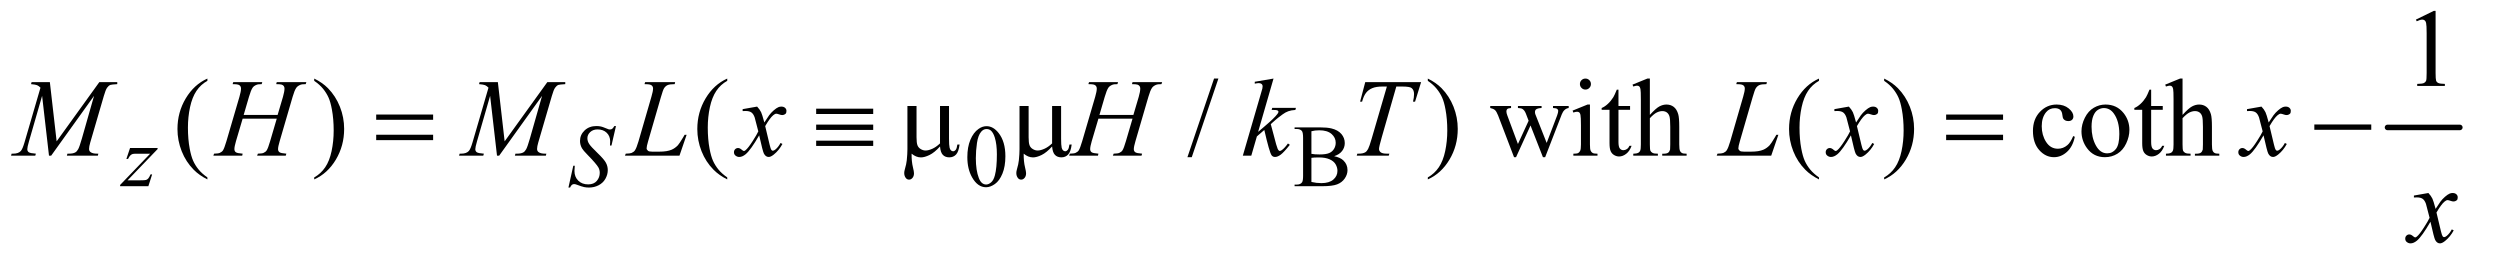
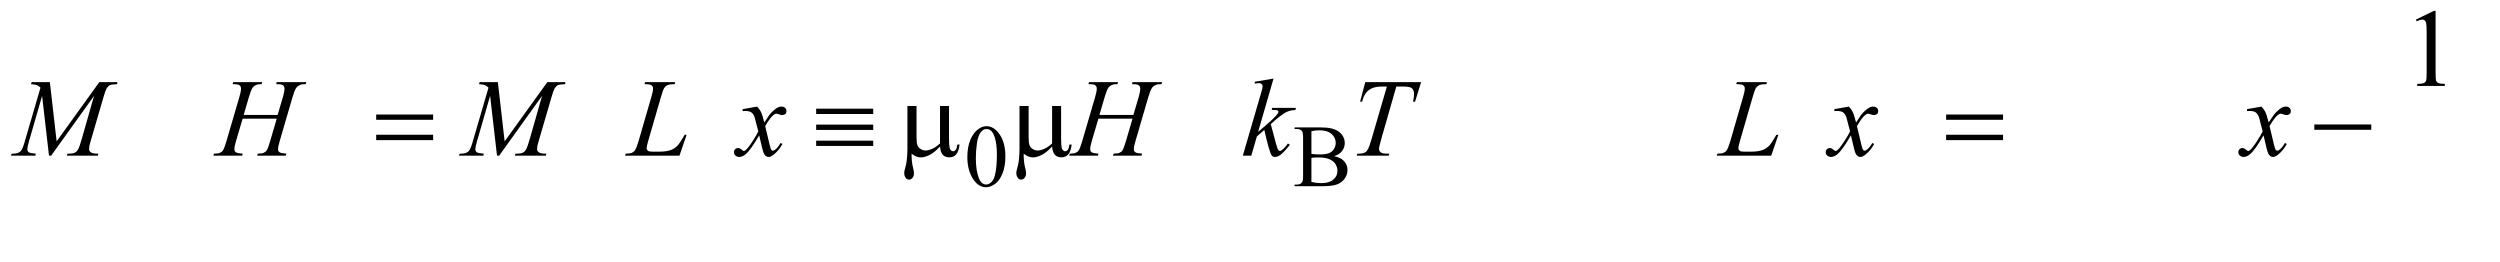
<svg xmlns="http://www.w3.org/2000/svg" stroke-dasharray="none" shape-rendering="auto" font-family="'Dialog'" text-rendering="auto" width="353" fill-opacity="1" color-interpolation="auto" color-rendering="auto" preserveAspectRatio="xMidYMid meet" font-size="12px" viewBox="0 0 353 37" fill="black" stroke="black" image-rendering="auto" stroke-miterlimit="10" stroke-linecap="square" stroke-linejoin="miter" font-style="normal" stroke-width="1" height="37" stroke-dashoffset="0" font-weight="normal" stroke-opacity="1">
  <defs id="genericDefs" />
  <g>
    <defs id="defs1">
      <clipPath clipPathUnits="userSpaceOnUse" id="clipPath1">
        <path d="M0.675 2.967 L224.451 2.967 L224.451 25.938 L0.675 25.938 L0.675 2.967 Z" />
      </clipPath>
      <clipPath clipPathUnits="userSpaceOnUse" id="clipPath2">
        <path d="M21.582 94.801 L21.582 828.699 L7170.949 828.699 L7170.949 94.801 Z" />
      </clipPath>
    </defs>
    <g stroke-width="16" transform="scale(1.576,1.576) translate(-0.675,-2.967) matrix(0.031,0,0,0.031,0,0)" stroke-linejoin="round" stroke-linecap="round">
-       <line y2="464" fill="none" x1="6922" clip-path="url(#clipPath2)" x2="7131" y1="464" />
-     </g>
+       </g>
    <g transform="matrix(0.049,0,0,0.049,-1.065,-4.676)">
      <path d="M2809.25 548.25 Q2809.25 519.25 2818 498.312 Q2826.75 477.375 2841.25 467.125 Q2852.5 459 2864.5 459 Q2884 459 2899.5 478.875 Q2918.875 503.5 2918.875 545.625 Q2918.875 575.125 2910.375 595.75 Q2901.875 616.375 2888.688 625.688 Q2875.5 635 2863.25 635 Q2839 635 2822.875 606.375 Q2809.25 582.25 2809.25 548.25 ZM2833.75 551.375 Q2833.75 586.375 2842.375 608.5 Q2849.5 627.125 2863.625 627.125 Q2870.375 627.125 2877.625 621.062 Q2884.875 615 2888.625 600.75 Q2894.375 579.25 2894.375 540.125 Q2894.375 511.125 2888.375 491.75 Q2883.875 477.375 2876.75 471.375 Q2871.625 467.25 2864.375 467.25 Q2855.875 467.25 2849.25 474.875 Q2840.25 485.25 2837 507.5 Q2833.75 529.75 2833.75 551.375 ZM3866.25 545.5 Q3883.875 549.25 3892.625 557.5 Q3904.75 569 3904.75 585.625 Q3904.75 598.25 3896.75 609.812 Q3888.75 621.375 3874.812 626.688 Q3860.875 632 3832.25 632 L3752.25 632 L3752.25 627.375 L3758.625 627.375 Q3769.25 627.375 3773.875 620.625 Q3776.75 616.25 3776.75 602 L3776.75 492.5 Q3776.75 476.75 3773.125 472.625 Q3768.25 467.125 3758.625 467.125 L3752.25 467.125 L3752.25 462.5 L3825.5 462.5 Q3846 462.5 3858.375 465.5 Q3877.125 470 3887 481.438 Q3896.875 492.875 3896.875 507.75 Q3896.875 520.5 3889.125 530.562 Q3881.375 540.625 3866.25 545.5 ZM3800.75 538.75 Q3805.375 539.625 3811.312 540.062 Q3817.25 540.5 3824.375 540.5 Q3842.625 540.5 3851.812 536.562 Q3861 532.625 3865.875 524.5 Q3870.75 516.375 3870.75 506.75 Q3870.75 491.875 3858.625 481.375 Q3846.5 470.875 3823.25 470.875 Q3810.75 470.875 3800.75 473.625 L3800.75 538.75 ZM3800.75 619.75 Q3815.25 623.125 3829.375 623.125 Q3852 623.125 3863.875 612.938 Q3875.75 602.75 3875.75 587.75 Q3875.75 577.875 3870.375 568.75 Q3865 559.625 3852.875 554.375 Q3840.75 549.125 3822.875 549.125 Q3815.125 549.125 3809.625 549.375 Q3804.125 549.625 3800.75 550.25 L3800.75 619.75 Z" stroke="none" clip-path="url(#clipPath2)" />
    </g>
    <g transform="matrix(0.049,0,0,0.049,-1.065,-4.676)">
      <path d="M6983.5 151.906 L7035.062 126.75 L7040.219 126.75 L7040.219 305.656 Q7040.219 323.469 7041.703 327.844 Q7043.188 332.219 7047.875 334.562 Q7052.562 336.906 7066.938 337.219 L7066.938 343 L6987.25 343 L6987.25 337.219 Q7002.25 336.906 7006.625 334.641 Q7011 332.375 7012.719 328.547 Q7014.438 324.719 7014.438 305.656 L7014.438 191.281 Q7014.438 168.156 7012.875 161.594 Q7011.781 156.594 7008.891 154.25 Q7006 151.906 7001.938 151.906 Q6996.156 151.906 6985.844 156.75 L6983.5 151.906 Z" stroke="none" clip-path="url(#clipPath2)" />
    </g>
    <g transform="matrix(0.049,0,0,0.049,-1.065,-4.676)">
-       <path d="M619.375 606.656 L619.375 612.438 Q595.781 600.562 580 584.625 Q557.5 561.969 545.312 531.188 Q533.125 500.406 533.125 467.281 Q533.125 418.844 557.031 378.922 Q580.938 339 619.375 321.812 L619.375 328.375 Q600.156 339 587.812 357.438 Q575.469 375.875 569.375 404.156 Q563.281 432.438 563.281 463.219 Q563.281 496.656 568.438 524 Q572.5 545.562 578.281 558.609 Q584.062 571.656 593.828 583.688 Q603.594 595.719 619.375 606.656 ZM927.188 328.375 L927.188 321.812 Q950.938 333.531 966.719 349.469 Q989.062 372.281 1001.25 402.984 Q1013.438 433.688 1013.438 466.969 Q1013.438 515.406 989.609 555.328 Q965.781 595.25 927.188 612.438 L927.188 606.656 Q946.406 595.875 958.828 577.516 Q971.25 559.156 977.266 530.797 Q983.281 502.438 983.281 471.656 Q983.281 438.375 978.125 410.875 Q974.219 389.312 968.359 376.344 Q962.5 363.375 952.812 351.344 Q943.125 339.312 927.188 328.375 ZM2117.375 606.656 L2117.375 612.438 Q2093.781 600.562 2078 584.625 Q2055.5 561.969 2043.312 531.188 Q2031.125 500.406 2031.125 467.281 Q2031.125 418.844 2055.031 378.922 Q2078.938 339 2117.375 321.812 L2117.375 328.375 Q2098.156 339 2085.812 357.438 Q2073.469 375.875 2067.375 404.156 Q2061.281 432.438 2061.281 463.219 Q2061.281 496.656 2066.438 524 Q2070.5 545.562 2076.281 558.609 Q2082.062 571.656 2091.828 583.688 Q2101.594 595.719 2117.375 606.656 ZM3532.688 321.812 L3455.969 548.375 L3443.469 548.375 L3520.188 321.812 L3532.688 321.812 ZM4136.188 328.375 L4136.188 321.812 Q4159.938 333.531 4175.719 349.469 Q4198.062 372.281 4210.25 402.984 Q4222.438 433.688 4222.438 466.969 Q4222.438 515.406 4198.609 555.328 Q4174.781 595.25 4136.188 612.438 L4136.188 606.656 Q4155.406 595.875 4167.828 577.516 Q4180.25 559.156 4186.266 530.797 Q4192.281 502.438 4192.281 471.656 Q4192.281 438.375 4187.125 410.875 Q4183.219 389.312 4177.359 376.344 Q4171.5 363.375 4161.812 351.344 Q4152.125 339.312 4136.188 328.375 ZM4316.031 400.875 L4376.031 400.875 L4376.031 406.656 Q4367.75 407.281 4365.172 409.625 Q4362.594 411.969 4362.594 416.344 Q4362.594 421.188 4365.25 428.062 L4395.875 510.406 L4426.656 443.375 L4418.531 422.281 Q4414.781 412.906 4408.688 409.312 Q4405.25 407.125 4395.875 406.656 L4395.875 400.875 L4464 400.875 L4464 406.656 Q4452.75 407.125 4448.062 410.719 Q4444.938 413.219 4444.938 418.688 Q4444.938 421.812 4446.188 425.094 L4478.688 507.281 L4508.844 428.062 Q4511.969 419.625 4511.969 414.625 Q4511.969 411.656 4508.922 409.312 Q4505.875 406.969 4496.969 406.656 L4496.969 400.875 L4542.125 400.875 L4542.125 406.656 Q4528.531 408.688 4522.125 425.094 L4474.312 548.375 L4467.906 548.375 L4432.125 456.969 L4390.406 548.375 L4384.625 548.375 L4338.688 428.062 Q4334.156 416.656 4329.781 412.672 Q4325.406 408.688 4316.031 406.656 L4316.031 400.875 ZM4590.406 321.812 Q4596.969 321.812 4601.578 326.422 Q4606.188 331.031 4606.188 337.594 Q4606.188 344.156 4601.578 348.844 Q4596.969 353.531 4590.406 353.531 Q4583.844 353.531 4579.156 348.844 Q4574.469 344.156 4574.469 337.594 Q4574.469 331.031 4579.078 326.422 Q4583.688 321.812 4590.406 321.812 ZM4603.375 396.656 L4603.375 511.656 Q4603.375 525.094 4605.328 529.547 Q4607.281 534 4611.109 536.188 Q4614.938 538.375 4625.094 538.375 L4625.094 544 L4555.562 544 L4555.562 538.375 Q4566.031 538.375 4569.625 536.344 Q4573.219 534.312 4575.328 529.625 Q4577.438 524.938 4577.438 511.656 L4577.438 456.5 Q4577.438 433.219 4576.031 426.344 Q4574.938 421.344 4572.594 419.391 Q4570.25 417.438 4566.188 417.438 Q4561.812 417.438 4555.562 419.781 L4553.375 414.156 L4596.5 396.656 L4603.375 396.656 ZM4685.562 353.844 L4685.562 400.875 L4719 400.875 L4719 411.812 L4685.562 411.812 L4685.562 504.625 Q4685.562 518.531 4689.547 523.375 Q4693.531 528.219 4699.781 528.219 Q4704.938 528.219 4709.781 525.016 Q4714.625 521.812 4717.281 515.562 L4723.375 515.562 Q4717.906 530.875 4707.906 538.609 Q4697.906 546.344 4687.281 546.344 Q4680.094 546.344 4673.219 542.359 Q4666.344 538.375 4663.062 530.953 Q4659.781 523.531 4659.781 508.062 L4659.781 411.812 L4637.125 411.812 L4637.125 406.656 Q4645.719 403.219 4654.703 395.016 Q4663.688 386.812 4670.719 375.562 Q4674.312 369.625 4680.719 353.844 L4685.562 353.844 ZM4776.031 321.812 L4776.031 426.5 Q4793.375 407.438 4803.531 402.047 Q4813.688 396.656 4823.844 396.656 Q4836.031 396.656 4844.781 403.375 Q4853.531 410.094 4857.75 424.469 Q4860.719 434.469 4860.719 461.031 L4860.719 511.656 Q4860.719 525.25 4862.906 530.25 Q4864.469 534 4868.219 536.188 Q4871.969 538.375 4881.969 538.375 L4881.969 544 L4811.656 544 L4811.656 538.375 L4814.938 538.375 Q4824.938 538.375 4828.844 535.328 Q4832.75 532.281 4834.312 526.344 Q4834.781 523.844 4834.781 511.656 L4834.781 461.031 Q4834.781 437.594 4832.359 430.25 Q4829.938 422.906 4824.625 419.234 Q4819.312 415.562 4811.812 415.562 Q4804.156 415.562 4795.875 419.625 Q4787.594 423.688 4776.031 436.031 L4776.031 511.656 Q4776.031 526.344 4777.672 529.938 Q4779.312 533.531 4783.766 535.953 Q4788.219 538.375 4799.156 538.375 L4799.156 544 L4728.219 544 L4728.219 538.375 Q4737.75 538.375 4743.219 535.406 Q4746.344 533.844 4748.219 529.469 Q4750.094 525.094 4750.094 511.656 L4750.094 382.125 Q4750.094 357.594 4748.922 351.969 Q4747.75 346.344 4745.328 344.312 Q4742.906 342.281 4738.844 342.281 Q4735.562 342.281 4728.219 344.781 L4726.031 339.312 L4768.844 321.812 L4776.031 321.812 ZM5263.375 606.656 L5263.375 612.438 Q5239.781 600.562 5224 584.625 Q5201.5 561.969 5189.312 531.188 Q5177.125 500.406 5177.125 467.281 Q5177.125 418.844 5201.031 378.922 Q5224.938 339 5263.375 321.812 L5263.375 328.375 Q5244.156 339 5231.812 357.438 Q5219.469 375.875 5213.375 404.156 Q5207.281 432.438 5207.281 463.219 Q5207.281 496.656 5212.438 524 Q5216.5 545.562 5222.281 558.609 Q5228.062 571.656 5237.828 583.688 Q5247.594 595.719 5263.375 606.656 ZM5451.188 328.375 L5451.188 321.812 Q5474.938 333.531 5490.719 349.469 Q5513.062 372.281 5525.25 402.984 Q5537.438 433.688 5537.438 466.969 Q5537.438 515.406 5513.609 555.328 Q5489.781 595.25 5451.188 612.438 L5451.188 606.656 Q5470.406 595.875 5482.828 577.516 Q5495.25 559.156 5501.266 530.797 Q5507.281 502.438 5507.281 471.656 Q5507.281 438.375 5502.125 410.875 Q5498.219 389.312 5492.359 376.344 Q5486.5 363.375 5476.812 351.344 Q5467.125 339.312 5451.188 328.375 ZM6000.562 489.625 Q5994.781 517.906 5977.906 533.141 Q5961.031 548.375 5940.562 548.375 Q5916.188 548.375 5898.062 527.906 Q5879.938 507.438 5879.938 472.594 Q5879.938 438.844 5900.016 417.75 Q5920.094 396.656 5948.219 396.656 Q5969.312 396.656 5982.906 407.828 Q5996.5 419 5996.5 431.031 Q5996.5 436.969 5992.672 440.641 Q5988.844 444.312 5981.969 444.312 Q5972.75 444.312 5968.062 438.375 Q5965.406 435.094 5964.547 425.875 Q5963.688 416.656 5958.219 411.812 Q5952.75 407.125 5943.062 407.125 Q5927.438 407.125 5917.906 418.688 Q5905.25 434 5905.25 459.156 Q5905.25 484.781 5917.828 504.391 Q5930.406 524 5951.812 524 Q5967.125 524 5979.312 513.531 Q5987.906 506.344 5996.031 487.438 L6000.562 489.625 ZM6089 396.656 Q6121.5 396.656 6141.188 421.344 Q6157.906 442.438 6157.906 469.781 Q6157.906 489 6148.688 508.688 Q6139.469 528.375 6123.297 538.375 Q6107.125 548.375 6087.281 548.375 Q6054.938 548.375 6035.875 522.594 Q6019.781 500.875 6019.781 473.844 Q6019.781 454.156 6029.547 434.703 Q6039.312 415.25 6055.25 405.953 Q6071.188 396.656 6089 396.656 ZM6084.156 406.812 Q6075.875 406.812 6067.516 411.734 Q6059.156 416.656 6054 429 Q6048.844 441.344 6048.844 460.719 Q6048.844 491.969 6061.266 514.625 Q6073.688 537.281 6094 537.281 Q6109.156 537.281 6119 524.781 Q6128.844 512.281 6128.844 481.812 Q6128.844 443.688 6112.438 421.812 Q6101.344 406.812 6084.156 406.812 ZM6220.562 353.844 L6220.562 400.875 L6254 400.875 L6254 411.812 L6220.562 411.812 L6220.562 504.625 Q6220.562 518.531 6224.547 523.375 Q6228.531 528.219 6234.781 528.219 Q6239.938 528.219 6244.781 525.016 Q6249.625 521.812 6252.281 515.562 L6258.375 515.562 Q6252.906 530.875 6242.906 538.609 Q6232.906 546.344 6222.281 546.344 Q6215.094 546.344 6208.219 542.359 Q6201.344 538.375 6198.062 530.953 Q6194.781 523.531 6194.781 508.062 L6194.781 411.812 L6172.125 411.812 L6172.125 406.656 Q6180.719 403.219 6189.703 395.016 Q6198.688 386.812 6205.719 375.562 Q6209.312 369.625 6215.719 353.844 L6220.562 353.844 ZM6311.031 321.812 L6311.031 426.5 Q6328.375 407.438 6338.531 402.047 Q6348.688 396.656 6358.844 396.656 Q6371.031 396.656 6379.781 403.375 Q6388.531 410.094 6392.75 424.469 Q6395.719 434.469 6395.719 461.031 L6395.719 511.656 Q6395.719 525.25 6397.906 530.25 Q6399.469 534 6403.219 536.188 Q6406.969 538.375 6416.969 538.375 L6416.969 544 L6346.656 544 L6346.656 538.375 L6349.938 538.375 Q6359.938 538.375 6363.844 535.328 Q6367.75 532.281 6369.312 526.344 Q6369.781 523.844 6369.781 511.656 L6369.781 461.031 Q6369.781 437.594 6367.359 430.25 Q6364.938 422.906 6359.625 419.234 Q6354.312 415.562 6346.812 415.562 Q6339.156 415.562 6330.875 419.625 Q6322.594 423.688 6311.031 436.031 L6311.031 511.656 Q6311.031 526.344 6312.672 529.938 Q6314.312 533.531 6318.766 535.953 Q6323.219 538.375 6334.156 538.375 L6334.156 544 L6263.219 544 L6263.219 538.375 Q6272.75 538.375 6278.219 535.406 Q6281.344 533.844 6283.219 529.469 Q6285.094 525.094 6285.094 511.656 L6285.094 382.125 Q6285.094 357.594 6283.922 351.969 Q6282.75 346.344 6280.328 344.312 Q6277.906 342.281 6273.844 342.281 Q6270.562 342.281 6263.219 344.781 L6261.031 339.312 L6303.844 321.812 L6311.031 321.812 Z" stroke="none" clip-path="url(#clipPath2)" />
-     </g>
+       </g>
    <g transform="matrix(0.049,0,0,0.049,-1.065,-4.676)">
-       <path d="M396.5 521.875 L475.875 521.875 L475.875 525 L389.375 615 L426 615 Q439 615 442.5 614 Q446 613 448.938 609.75 Q451.875 606.5 455.5 598 L460.125 598 L449.25 632 L367.875 632 L367.875 628.375 L454.375 538.375 L418.375 538.375 Q407 538.375 404.625 539 Q401.125 539.75 397.688 542.938 Q394.25 546.125 390.625 553.5 L385.875 553.5 L396.5 521.875 ZM1659.75 635.875 L1673.75 573 L1678 573 Q1677.125 582.125 1677.125 588.125 Q1677.125 605.25 1688.062 616 Q1699 626.75 1716.625 626.75 Q1733 626.75 1741.5 616.688 Q1750 606.625 1750 593.5 Q1750 585 1746.125 578 Q1740.25 567.625 1714.75 541.5 Q1702.375 529 1698.875 522.875 Q1693.125 512.75 1693.125 501.625 Q1693.125 483.875 1706.375 471.25 Q1719.625 458.625 1740.375 458.625 Q1747.375 458.625 1753.625 460 Q1757.5 460.75 1767.75 465 Q1775 467.875 1775.75 468.125 Q1777.5 468.5 1779.625 468.5 Q1783.25 468.5 1785.875 466.625 Q1788.5 464.75 1792 458.625 L1796.75 458.625 L1783.75 514.875 L1779.5 514.875 Q1780 507.375 1780 502.75 Q1780 487.625 1770 478 Q1760 468.375 1743.625 468.375 Q1730.625 468.375 1722.5 476 Q1714.375 483.625 1714.375 493.625 Q1714.375 502.375 1719.562 510.312 Q1724.75 518.25 1743.438 536.188 Q1762.125 554.125 1767.625 564.188 Q1773.125 574.25 1773.125 585.625 Q1773.125 598.5 1766.312 610.562 Q1759.5 622.625 1746.75 629.25 Q1734 635.875 1718.875 635.875 Q1711.375 635.875 1704.875 634.5 Q1698.375 633.125 1684.125 627.75 Q1679.25 625.875 1676 625.875 Q1668.625 625.875 1664.5 635.875 L1659.75 635.875 Z" stroke="none" clip-path="url(#clipPath2)" />
-     </g>
+       </g>
    <g transform="matrix(0.049,0,0,0.049,-1.065,-4.676)">
      <path d="M165.406 332.125 L184.938 502.75 L307.906 332.125 L359.625 332.125 L359.625 337.906 Q342.75 339 339.781 340.094 Q334.625 342.125 330.328 348.219 Q326.031 354.312 321.031 371.656 L281.812 506.031 Q278.375 517.75 278.375 524.469 Q278.375 530.562 282.594 533.688 Q288.531 538.219 301.344 538.219 L305.094 538.219 L303.688 544 L214.469 544 L216.031 538.219 L220.25 538.219 Q232.125 538.219 238.375 534.781 Q243.219 532.281 247.047 525.328 Q250.875 518.375 257.75 494.469 L292.75 371.656 L169.156 544 L162.906 544 L143.062 371.656 L105.25 502.75 Q100.406 519.469 100.406 525.25 Q100.406 531.031 104.625 534.078 Q108.844 537.125 125.094 538.219 L123.375 544 L53.531 544 L55.25 538.219 L59.469 538.219 Q74.938 538.219 81.812 530.406 Q86.812 524.781 92.281 506.031 L138.375 348.062 Q133.219 342.75 128.531 340.875 Q123.844 339 111.188 337.906 L112.75 332.125 L165.406 332.125 ZM723.906 426.656 L821.719 426.656 L837.188 374.312 Q841.562 359 841.562 350.562 Q841.562 346.5 839.609 343.609 Q837.656 340.719 833.594 339.312 Q829.531 337.906 817.656 337.906 L819.219 332.125 L904.531 332.125 L902.656 337.906 Q891.875 337.75 886.562 340.094 Q879.062 343.375 875.469 348.531 Q870.312 355.875 865 374.312 L827.656 502.281 Q822.969 518.219 822.969 525.094 Q822.969 531.031 827.109 534.078 Q831.25 537.125 846.875 538.219 L845.156 544 L762.656 544 L764.844 538.219 Q777.031 537.906 781.094 536.031 Q787.344 533.219 790.156 528.844 Q794.219 522.75 800.156 502.281 L819.219 437.438 L720.938 437.438 L701.719 502.281 Q697.188 517.906 697.188 525.094 Q697.188 531.031 701.25 534.078 Q705.312 537.125 720.938 538.219 L719.688 544 L636.562 544 L638.594 538.219 Q650.938 537.906 655 536.031 Q661.25 533.219 664.219 528.844 Q668.281 522.438 674.219 502.281 L711.719 374.312 Q716.25 358.688 716.25 350.562 Q716.25 346.5 714.297 343.609 Q712.344 340.719 708.203 339.312 Q704.062 337.906 692.031 337.906 L693.906 332.125 L777.5 332.125 L775.781 337.906 Q765.312 337.75 760.312 340.094 Q752.969 343.219 749.531 348.375 Q744.844 355.25 739.219 374.312 L723.906 426.656 ZM1456.406 332.125 L1475.938 502.75 L1598.906 332.125 L1650.625 332.125 L1650.625 337.906 Q1633.75 339 1630.781 340.094 Q1625.625 342.125 1621.328 348.219 Q1617.031 354.312 1612.031 371.656 L1572.812 506.031 Q1569.375 517.75 1569.375 524.469 Q1569.375 530.562 1573.594 533.688 Q1579.531 538.219 1592.344 538.219 L1596.094 538.219 L1594.688 544 L1505.469 544 L1507.031 538.219 L1511.25 538.219 Q1523.125 538.219 1529.375 534.781 Q1534.219 532.281 1538.047 525.328 Q1541.875 518.375 1548.75 494.469 L1583.75 371.656 L1460.156 544 L1453.906 544 L1434.062 371.656 L1396.25 502.75 Q1391.406 519.469 1391.406 525.25 Q1391.406 531.031 1395.625 534.078 Q1399.844 537.125 1416.094 538.219 L1414.375 544 L1344.531 544 L1346.25 538.219 L1350.469 538.219 Q1365.938 538.219 1372.812 530.406 Q1377.812 524.781 1383.281 506.031 L1429.375 348.062 Q1424.219 342.75 1419.531 340.875 Q1414.844 339 1402.188 337.906 L1403.75 332.125 L1456.406 332.125 ZM1979.719 544 L1822.688 544 L1824.875 538.219 Q1837.375 537.906 1841.594 536.188 Q1848.156 533.375 1851.281 528.844 Q1856.125 521.656 1861.594 502.906 L1898.938 374 Q1903.625 358.062 1903.625 350.562 Q1903.625 344.625 1899.328 341.344 Q1895.031 338.062 1883.156 338.062 Q1880.5 338.062 1878.938 337.906 L1880.812 332.125 L1967.219 332.125 L1965.969 337.906 Q1951.438 337.906 1945.344 340.719 Q1939.25 343.531 1935.188 349.938 Q1932.375 354.156 1925.969 376.188 L1889.25 502.906 Q1885.031 517.281 1885.031 522.906 Q1885.031 526.656 1889.25 530.094 Q1891.906 532.438 1901.281 532.438 L1921.75 532.438 Q1944.094 532.438 1957.219 526.812 Q1966.906 522.594 1975.031 514.156 Q1979.406 509.469 1990.5 490.875 L1994.562 483.844 L2000.344 483.844 L1979.719 544 ZM2203.469 402.594 Q2211.125 410.719 2215.031 418.844 Q2217.844 424.469 2224.25 448.375 L2238 427.75 Q2243.469 420.25 2251.281 413.453 Q2259.094 406.656 2265.031 404.156 Q2268.781 402.594 2273.312 402.594 Q2280.031 402.594 2284.016 406.188 Q2288 409.781 2288 414.938 Q2288 420.875 2285.656 423.062 Q2281.281 426.969 2275.656 426.969 Q2272.375 426.969 2268.625 425.562 Q2261.281 423.062 2258.781 423.062 Q2255.031 423.062 2249.875 427.438 Q2240.188 435.562 2226.75 458.844 L2239.562 512.594 Q2242.531 524.938 2244.562 527.359 Q2246.594 529.781 2248.625 529.781 Q2251.906 529.781 2256.281 526.188 Q2264.875 519 2270.969 507.438 L2276.438 510.25 Q2266.594 528.688 2251.438 540.875 Q2242.844 547.75 2236.906 547.75 Q2228.156 547.75 2223 537.906 Q2219.719 531.812 2209.406 485.406 Q2185.031 527.75 2170.344 539.938 Q2160.812 547.75 2151.906 547.75 Q2145.656 547.75 2140.5 543.219 Q2136.75 539.781 2136.75 534 Q2136.75 528.844 2140.188 525.406 Q2143.625 521.969 2148.625 521.969 Q2153.625 521.969 2159.25 526.969 Q2163.312 530.562 2165.5 530.562 Q2167.375 530.562 2170.344 528.062 Q2177.688 522.125 2190.344 502.438 Q2203 482.75 2206.906 474 Q2197.219 436.031 2196.438 433.844 Q2192.844 423.688 2187.062 419.469 Q2181.281 415.25 2170.031 415.25 Q2166.438 415.25 2161.75 415.562 L2161.75 409.938 L2203.469 402.594 ZM3189.906 426.656 L3287.719 426.656 L3303.188 374.312 Q3307.562 359 3307.562 350.562 Q3307.562 346.5 3305.609 343.609 Q3303.656 340.719 3299.594 339.312 Q3295.531 337.906 3283.656 337.906 L3285.219 332.125 L3370.531 332.125 L3368.656 337.906 Q3357.875 337.75 3352.562 340.094 Q3345.062 343.375 3341.469 348.531 Q3336.312 355.875 3331 374.312 L3293.656 502.281 Q3288.969 518.219 3288.969 525.094 Q3288.969 531.031 3293.109 534.078 Q3297.25 537.125 3312.875 538.219 L3311.156 544 L3228.656 544 L3230.844 538.219 Q3243.031 537.906 3247.094 536.031 Q3253.344 533.219 3256.156 528.844 Q3260.219 522.75 3266.156 502.281 L3285.219 437.438 L3186.938 437.438 L3167.719 502.281 Q3163.188 517.906 3163.188 525.094 Q3163.188 531.031 3167.25 534.078 Q3171.312 537.125 3186.938 538.219 L3185.688 544 L3102.562 544 L3104.594 538.219 Q3116.938 537.906 3121 536.031 Q3127.25 533.219 3130.219 528.844 Q3134.281 522.438 3140.219 502.281 L3177.719 374.312 Q3182.25 358.688 3182.25 350.562 Q3182.25 346.5 3180.297 343.609 Q3178.344 340.719 3174.203 339.312 Q3170.062 337.906 3158.031 337.906 L3159.906 332.125 L3243.5 332.125 L3241.781 337.906 Q3231.312 337.75 3226.312 340.094 Q3218.969 343.219 3215.531 348.375 Q3210.844 355.25 3205.219 374.312 L3189.906 426.656 ZM3691.562 321.812 L3647.188 475.406 L3665 460.25 Q3694.219 435.562 3702.969 423.688 Q3705.781 419.781 3705.781 417.75 Q3705.781 416.344 3704.844 415.094 Q3703.906 413.844 3701.172 413.062 Q3698.438 412.281 3691.562 412.281 L3686.094 412.281 L3687.812 406.344 L3756.094 406.344 L3754.531 412.281 Q3742.812 412.906 3734.297 415.953 Q3725.781 419 3717.812 424.938 Q3702.031 436.656 3697.031 441.188 L3683.594 453.062 Q3687.031 464.312 3692.031 484.469 Q3700.469 517.906 3703.438 524.156 Q3706.406 530.406 3709.531 530.406 Q3712.188 530.406 3715.781 527.75 Q3723.906 521.812 3733.125 508.844 L3738.594 512.75 Q3721.562 534.156 3712.5 540.953 Q3703.438 547.75 3695.938 547.75 Q3689.375 547.75 3685.781 542.594 Q3679.531 533.375 3665 469.938 L3643.594 488.531 L3627.5 544 L3603.125 544 L3655 365.719 L3659.375 350.562 Q3660.156 346.656 3660.156 343.688 Q3660.156 339.938 3657.266 337.438 Q3654.375 334.938 3648.906 334.938 Q3645.312 334.938 3637.5 336.5 L3637.5 331.031 L3691.562 321.812 ZM3955.875 332.125 L4116.812 332.125 L4099.469 388.375 L4093.531 388.375 Q4096.5 376.031 4096.5 366.344 Q4096.5 354.938 4089.469 349.156 Q4084.156 344.781 4062.125 344.781 L4045.406 344.781 L4003.531 490.719 Q3995.562 518.219 3995.562 524.625 Q3995.562 530.562 4000.562 534.391 Q4005.562 538.219 4018.219 538.219 L4025.406 538.219 L4023.531 544 L3931.344 544 L3933.062 538.219 L3937.125 538.219 Q3949.312 538.219 3955.875 534.312 Q3960.406 531.656 3964.078 524.703 Q3967.75 517.75 3974.312 495.25 L4018.219 344.781 L4005.562 344.781 Q3987.281 344.781 3976.109 349.469 Q3964.938 354.156 3958.062 363.062 Q3951.188 371.969 3946.812 388.375 L3941.031 388.375 L3955.875 332.125 ZM5125.719 544 L4968.688 544 L4970.875 538.219 Q4983.375 537.906 4987.594 536.188 Q4994.156 533.375 4997.281 528.844 Q5002.125 521.656 5007.594 502.906 L5044.938 374 Q5049.625 358.062 5049.625 350.562 Q5049.625 344.625 5045.328 341.344 Q5041.031 338.062 5029.156 338.062 Q5026.5 338.062 5024.938 337.906 L5026.812 332.125 L5113.219 332.125 L5111.969 337.906 Q5097.438 337.906 5091.344 340.719 Q5085.25 343.531 5081.188 349.938 Q5078.375 354.156 5071.969 376.188 L5035.25 502.906 Q5031.031 517.281 5031.031 522.906 Q5031.031 526.656 5035.25 530.094 Q5037.906 532.438 5047.281 532.438 L5067.75 532.438 Q5090.094 532.438 5103.219 526.812 Q5112.906 522.594 5121.031 514.156 Q5125.406 509.469 5136.5 490.875 L5140.562 483.844 L5146.344 483.844 L5125.719 544 ZM5349.469 402.594 Q5357.125 410.719 5361.031 418.844 Q5363.844 424.469 5370.25 448.375 L5384 427.75 Q5389.469 420.25 5397.281 413.453 Q5405.094 406.656 5411.031 404.156 Q5414.781 402.594 5419.312 402.594 Q5426.031 402.594 5430.016 406.188 Q5434 409.781 5434 414.938 Q5434 420.875 5431.656 423.062 Q5427.281 426.969 5421.656 426.969 Q5418.375 426.969 5414.625 425.562 Q5407.281 423.062 5404.781 423.062 Q5401.031 423.062 5395.875 427.438 Q5386.188 435.562 5372.75 458.844 L5385.562 512.594 Q5388.531 524.938 5390.562 527.359 Q5392.594 529.781 5394.625 529.781 Q5397.906 529.781 5402.281 526.188 Q5410.875 519 5416.969 507.438 L5422.438 510.25 Q5412.594 528.688 5397.438 540.875 Q5388.844 547.75 5382.906 547.75 Q5374.156 547.75 5369 537.906 Q5365.719 531.812 5355.406 485.406 Q5331.031 527.75 5316.344 539.938 Q5306.812 547.75 5297.906 547.75 Q5291.656 547.75 5286.5 543.219 Q5282.75 539.781 5282.75 534 Q5282.75 528.844 5286.188 525.406 Q5289.625 521.969 5294.625 521.969 Q5299.625 521.969 5305.25 526.969 Q5309.312 530.562 5311.5 530.562 Q5313.375 530.562 5316.344 528.062 Q5323.688 522.125 5336.344 502.438 Q5349 482.75 5352.906 474 Q5343.219 436.031 5342.438 433.844 Q5338.844 423.688 5333.062 419.469 Q5327.281 415.25 5316.031 415.25 Q5312.438 415.25 5307.75 415.562 L5307.75 409.938 L5349.469 402.594 ZM6538.469 402.594 Q6546.125 410.719 6550.031 418.844 Q6552.844 424.469 6559.25 448.375 L6573 427.75 Q6578.469 420.25 6586.281 413.453 Q6594.094 406.656 6600.031 404.156 Q6603.781 402.594 6608.312 402.594 Q6615.031 402.594 6619.016 406.188 Q6623 409.781 6623 414.938 Q6623 420.875 6620.656 423.062 Q6616.281 426.969 6610.656 426.969 Q6607.375 426.969 6603.625 425.562 Q6596.281 423.062 6593.781 423.062 Q6590.031 423.062 6584.875 427.438 Q6575.188 435.562 6561.75 458.844 L6574.562 512.594 Q6577.531 524.938 6579.562 527.359 Q6581.594 529.781 6583.625 529.781 Q6586.906 529.781 6591.281 526.188 Q6599.875 519 6605.969 507.438 L6611.438 510.25 Q6601.594 528.688 6586.438 540.875 Q6577.844 547.75 6571.906 547.75 Q6563.156 547.75 6558 537.906 Q6554.719 531.812 6544.406 485.406 Q6520.031 527.75 6505.344 539.938 Q6495.812 547.75 6486.906 547.75 Q6480.656 547.75 6475.5 543.219 Q6471.75 539.781 6471.75 534 Q6471.75 528.844 6475.188 525.406 Q6478.625 521.969 6483.625 521.969 Q6488.625 521.969 6494.25 526.969 Q6498.312 530.562 6500.5 530.562 Q6502.375 530.562 6505.344 528.062 Q6512.688 522.125 6525.344 502.438 Q6538 482.75 6541.906 474 Q6532.219 436.031 6531.438 433.844 Q6527.844 423.688 6522.062 419.469 Q6516.281 415.25 6505.031 415.25 Q6501.438 415.25 6496.75 415.562 L6496.75 409.938 L6538.469 402.594 Z" stroke="none" clip-path="url(#clipPath2)" />
    </g>
    <g transform="matrix(0.049,0,0,0.049,-1.065,-4.676)">
-       <path d="M7019.469 651.594 Q7027.125 659.719 7031.031 667.844 Q7033.844 673.469 7040.25 697.375 L7054 676.75 Q7059.469 669.25 7067.281 662.453 Q7075.094 655.656 7081.031 653.156 Q7084.781 651.594 7089.312 651.594 Q7096.031 651.594 7100.016 655.188 Q7104 658.781 7104 663.938 Q7104 669.875 7101.656 672.062 Q7097.281 675.969 7091.656 675.969 Q7088.375 675.969 7084.625 674.562 Q7077.281 672.062 7074.781 672.062 Q7071.031 672.062 7065.875 676.438 Q7056.188 684.562 7042.75 707.844 L7055.562 761.594 Q7058.531 773.938 7060.562 776.359 Q7062.594 778.781 7064.625 778.781 Q7067.906 778.781 7072.281 775.188 Q7080.875 768 7086.969 756.438 L7092.438 759.25 Q7082.594 777.688 7067.438 789.875 Q7058.844 796.75 7052.906 796.75 Q7044.156 796.75 7039 786.906 Q7035.719 780.812 7025.406 734.406 Q7001.031 776.75 6986.344 788.938 Q6976.812 796.75 6967.906 796.75 Q6961.656 796.75 6956.5 792.219 Q6952.75 788.781 6952.75 783 Q6952.75 777.844 6956.188 774.406 Q6959.625 770.969 6964.625 770.969 Q6969.625 770.969 6975.25 775.969 Q6979.312 779.562 6981.5 779.562 Q6983.375 779.562 6986.344 777.062 Q6993.688 771.125 7006.344 751.438 Q7019 731.75 7022.906 723 Q7013.219 685.031 7012.438 682.844 Q7008.844 672.688 7003.062 668.469 Q6997.281 664.25 6986.031 664.25 Q6982.438 664.25 6977.75 664.562 L6977.75 658.938 L7019.469 651.594 Z" stroke="none" clip-path="url(#clipPath2)" />
-     </g>
+       </g>
    <g transform="matrix(0.049,0,0,0.049,-1.065,-4.676)">
      <path d="M1105.781 425.406 L1269.844 425.406 L1269.844 440.562 L1105.781 440.562 L1105.781 425.406 ZM1105.781 483.688 L1269.844 483.688 L1269.844 499.156 L1105.781 499.156 L1105.781 483.688 ZM2373.625 408.531 L2538 408.531 L2538 423.844 L2373.625 423.844 L2373.625 408.531 ZM2373.625 454.469 L2538 454.469 L2538 469.938 L2373.625 469.938 L2373.625 454.469 ZM2373.625 500.719 L2538 500.719 L2538 516.031 L2373.625 516.031 L2373.625 500.719 ZM2756.438 400.875 L2756.438 495.094 Q2756.438 513.844 2758.156 521.344 Q2759.562 526.656 2762.375 529 Q2765.188 531.344 2768.312 531.344 Q2772.219 531.344 2775.578 527.438 Q2778.938 523.531 2780.5 511.969 L2786.906 511.969 Q2784.25 532.906 2776.594 540.875 Q2768.938 548.844 2757.219 548.844 Q2745.656 548.844 2738.781 541.812 Q2731.906 534.781 2730.5 517.438 Q2714.562 535.094 2700.266 542.047 Q2685.969 549 2675.5 549 Q2668.469 549 2661.75 546.266 Q2655.031 543.531 2648.625 538.219 Q2648.312 560.875 2652.531 577.75 Q2655.5 589.781 2655.5 594.625 Q2655.5 603.062 2651.203 608.062 Q2646.906 613.062 2641.438 613.062 Q2635.812 613.062 2632.219 608.688 Q2627.375 602.75 2627.375 593.844 Q2627.375 589.469 2629.25 582.906 Q2633.625 568.219 2634.719 557.281 Q2636.594 538.531 2636.594 525.406 L2636.594 400.875 L2662.844 400.875 L2662.844 491.031 Q2662.844 506.969 2665.5 514 Q2668.156 521.031 2675.031 525.094 Q2681.906 529.156 2688.781 529.156 Q2696.906 529.156 2708 524.312 Q2719.094 519.469 2730.5 508.688 L2730.5 400.875 L2756.438 400.875 ZM3079.438 400.875 L3079.438 495.094 Q3079.438 513.844 3081.156 521.344 Q3082.562 526.656 3085.375 529 Q3088.188 531.344 3091.312 531.344 Q3095.219 531.344 3098.578 527.438 Q3101.938 523.531 3103.5 511.969 L3109.906 511.969 Q3107.25 532.906 3099.594 540.875 Q3091.938 548.844 3080.219 548.844 Q3068.656 548.844 3061.781 541.812 Q3054.906 534.781 3053.5 517.438 Q3037.562 535.094 3023.266 542.047 Q3008.969 549 2998.5 549 Q2991.469 549 2984.75 546.266 Q2978.031 543.531 2971.625 538.219 Q2971.312 560.875 2975.531 577.75 Q2978.5 589.781 2978.5 594.625 Q2978.5 603.062 2974.203 608.062 Q2969.906 613.062 2964.438 613.062 Q2958.812 613.062 2955.219 608.688 Q2950.375 602.75 2950.375 593.844 Q2950.375 589.469 2952.25 582.906 Q2956.625 568.219 2957.719 557.281 Q2959.594 538.531 2959.594 525.406 L2959.594 400.875 L2985.844 400.875 L2985.844 491.031 Q2985.844 506.969 2988.5 514 Q2991.156 521.031 2998.031 525.094 Q3004.906 529.156 3011.781 529.156 Q3019.906 529.156 3031 524.312 Q3042.094 519.469 3053.5 508.688 L3053.5 400.875 L3079.438 400.875 ZM5629.781 425.406 L5793.844 425.406 L5793.844 440.562 L5629.781 440.562 L5629.781 425.406 ZM5629.781 483.688 L5793.844 483.688 L5793.844 499.156 L5629.781 499.156 L5629.781 483.688 ZM6690.781 454 L6854.844 454 L6854.844 469.469 L6690.781 469.469 L6690.781 454 Z" stroke="none" clip-path="url(#clipPath2)" />
    </g>
  </g>
</svg>